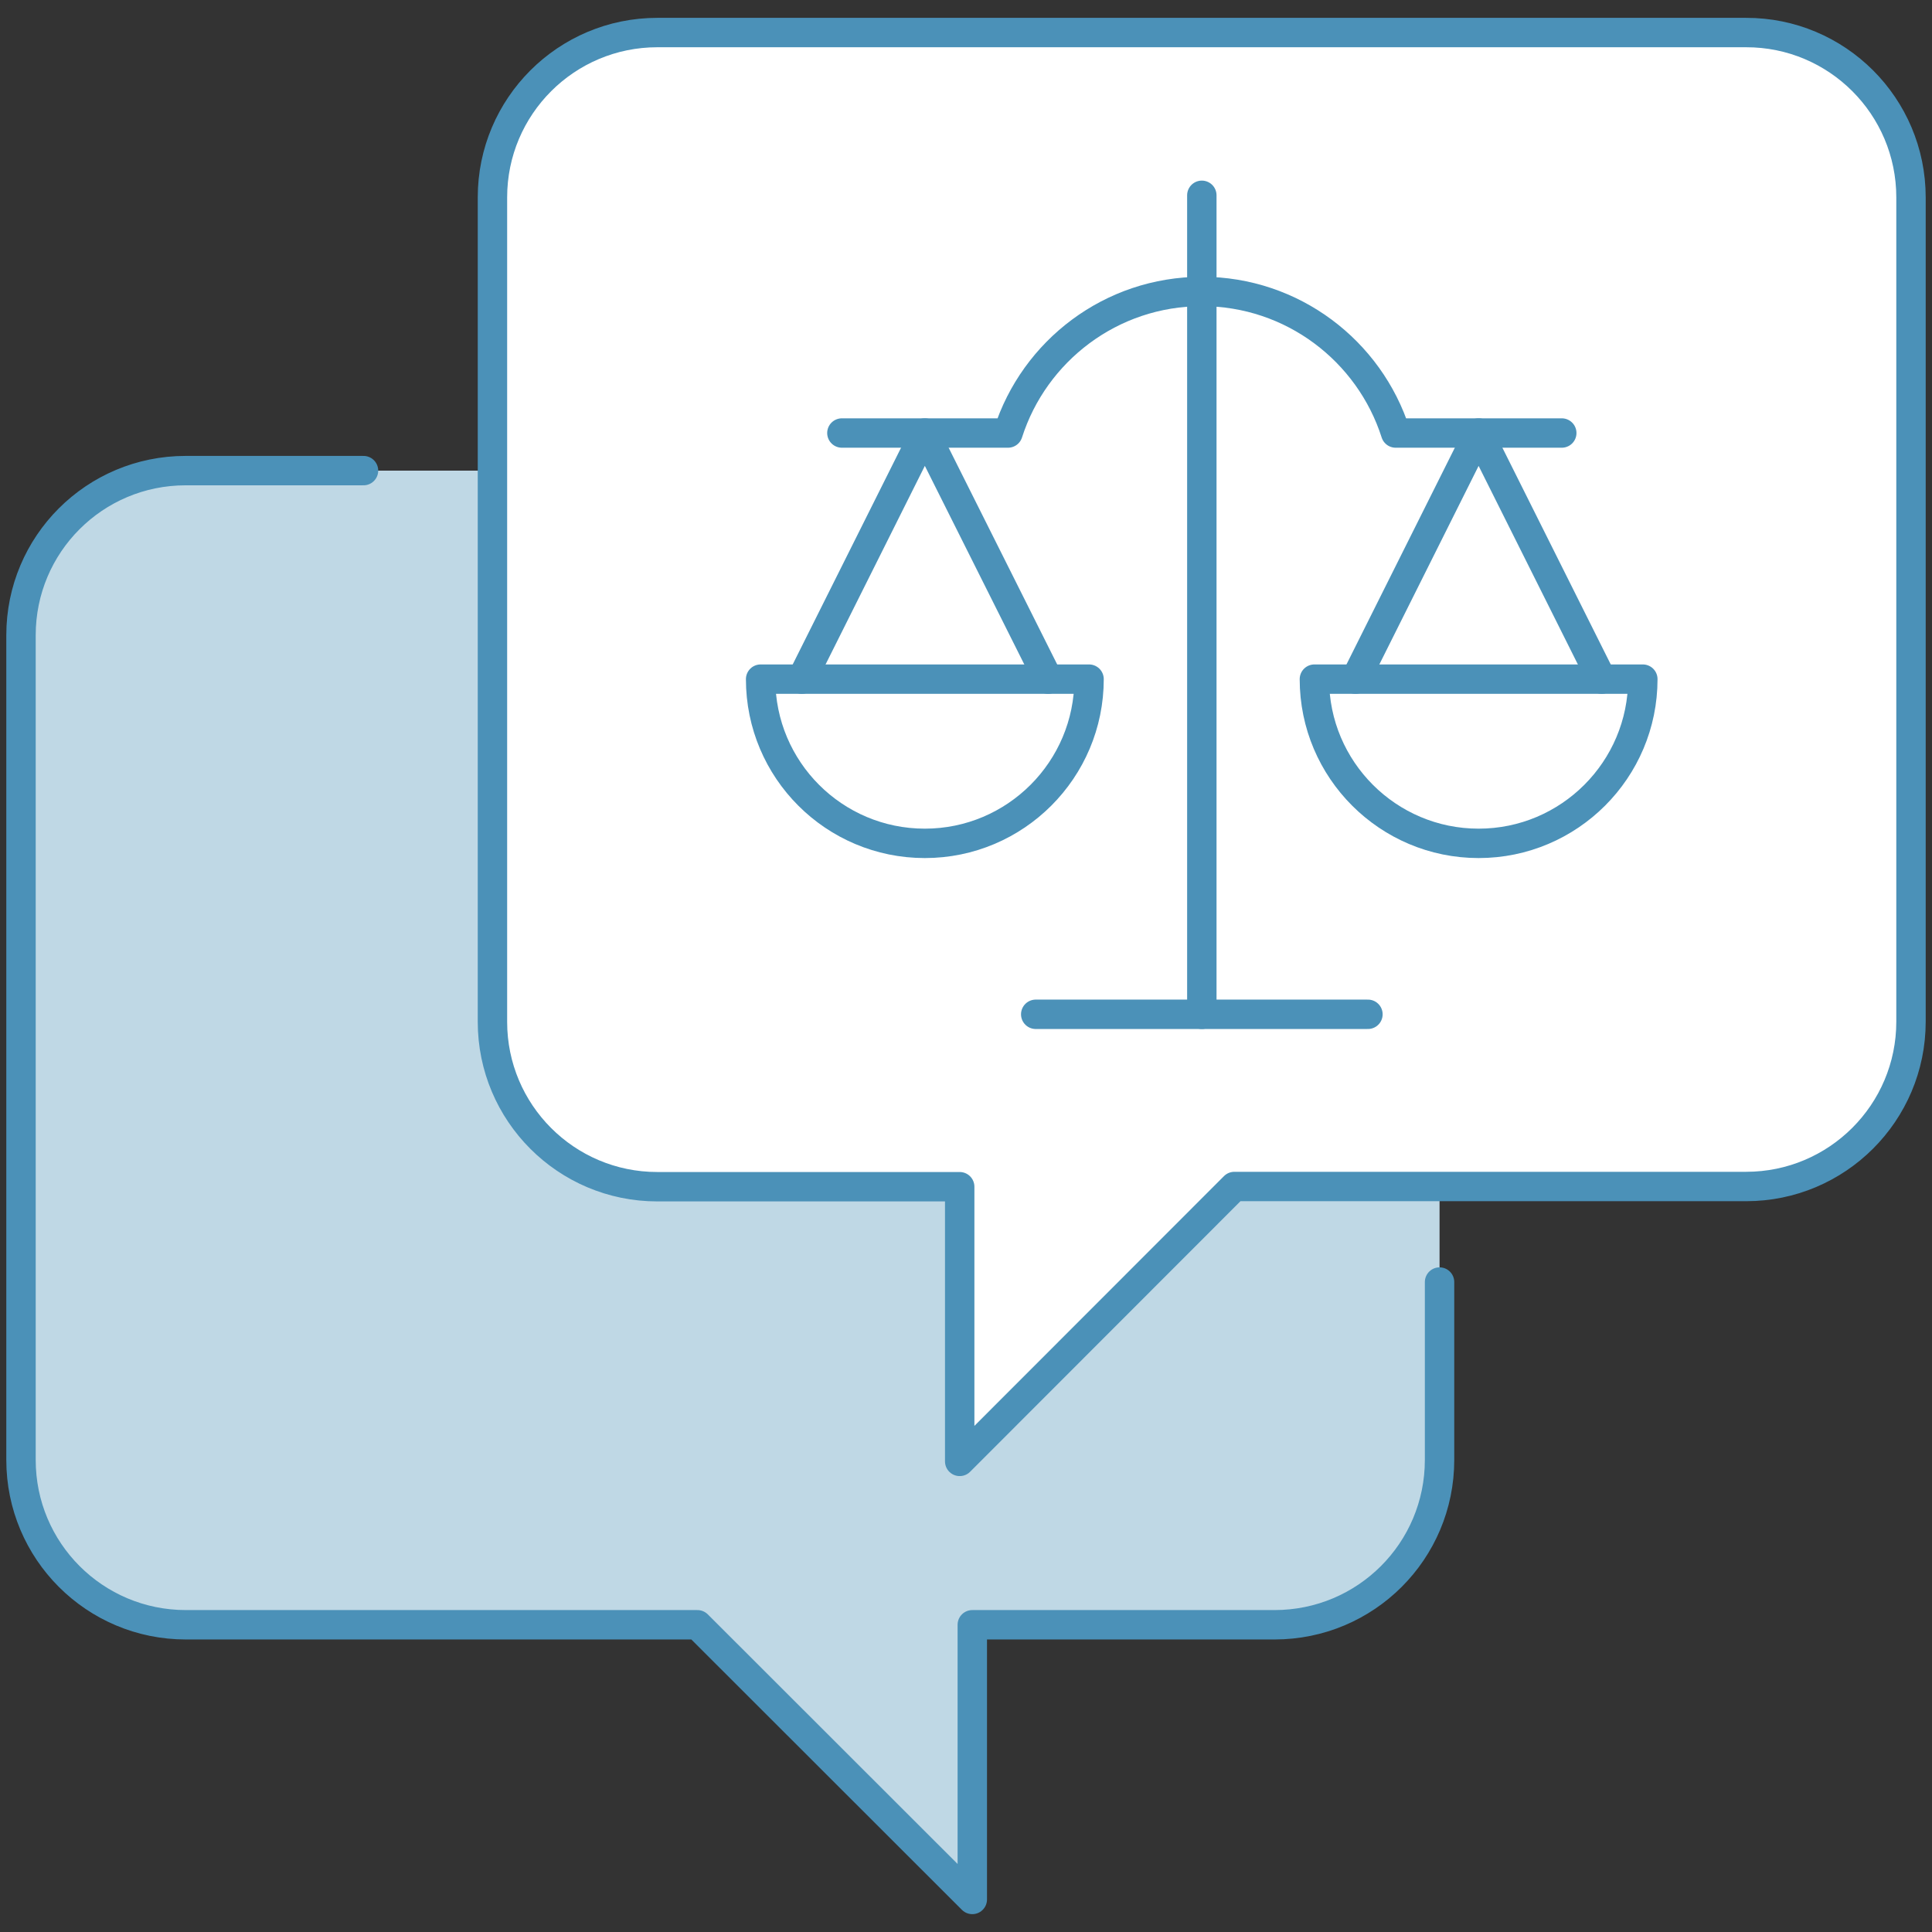
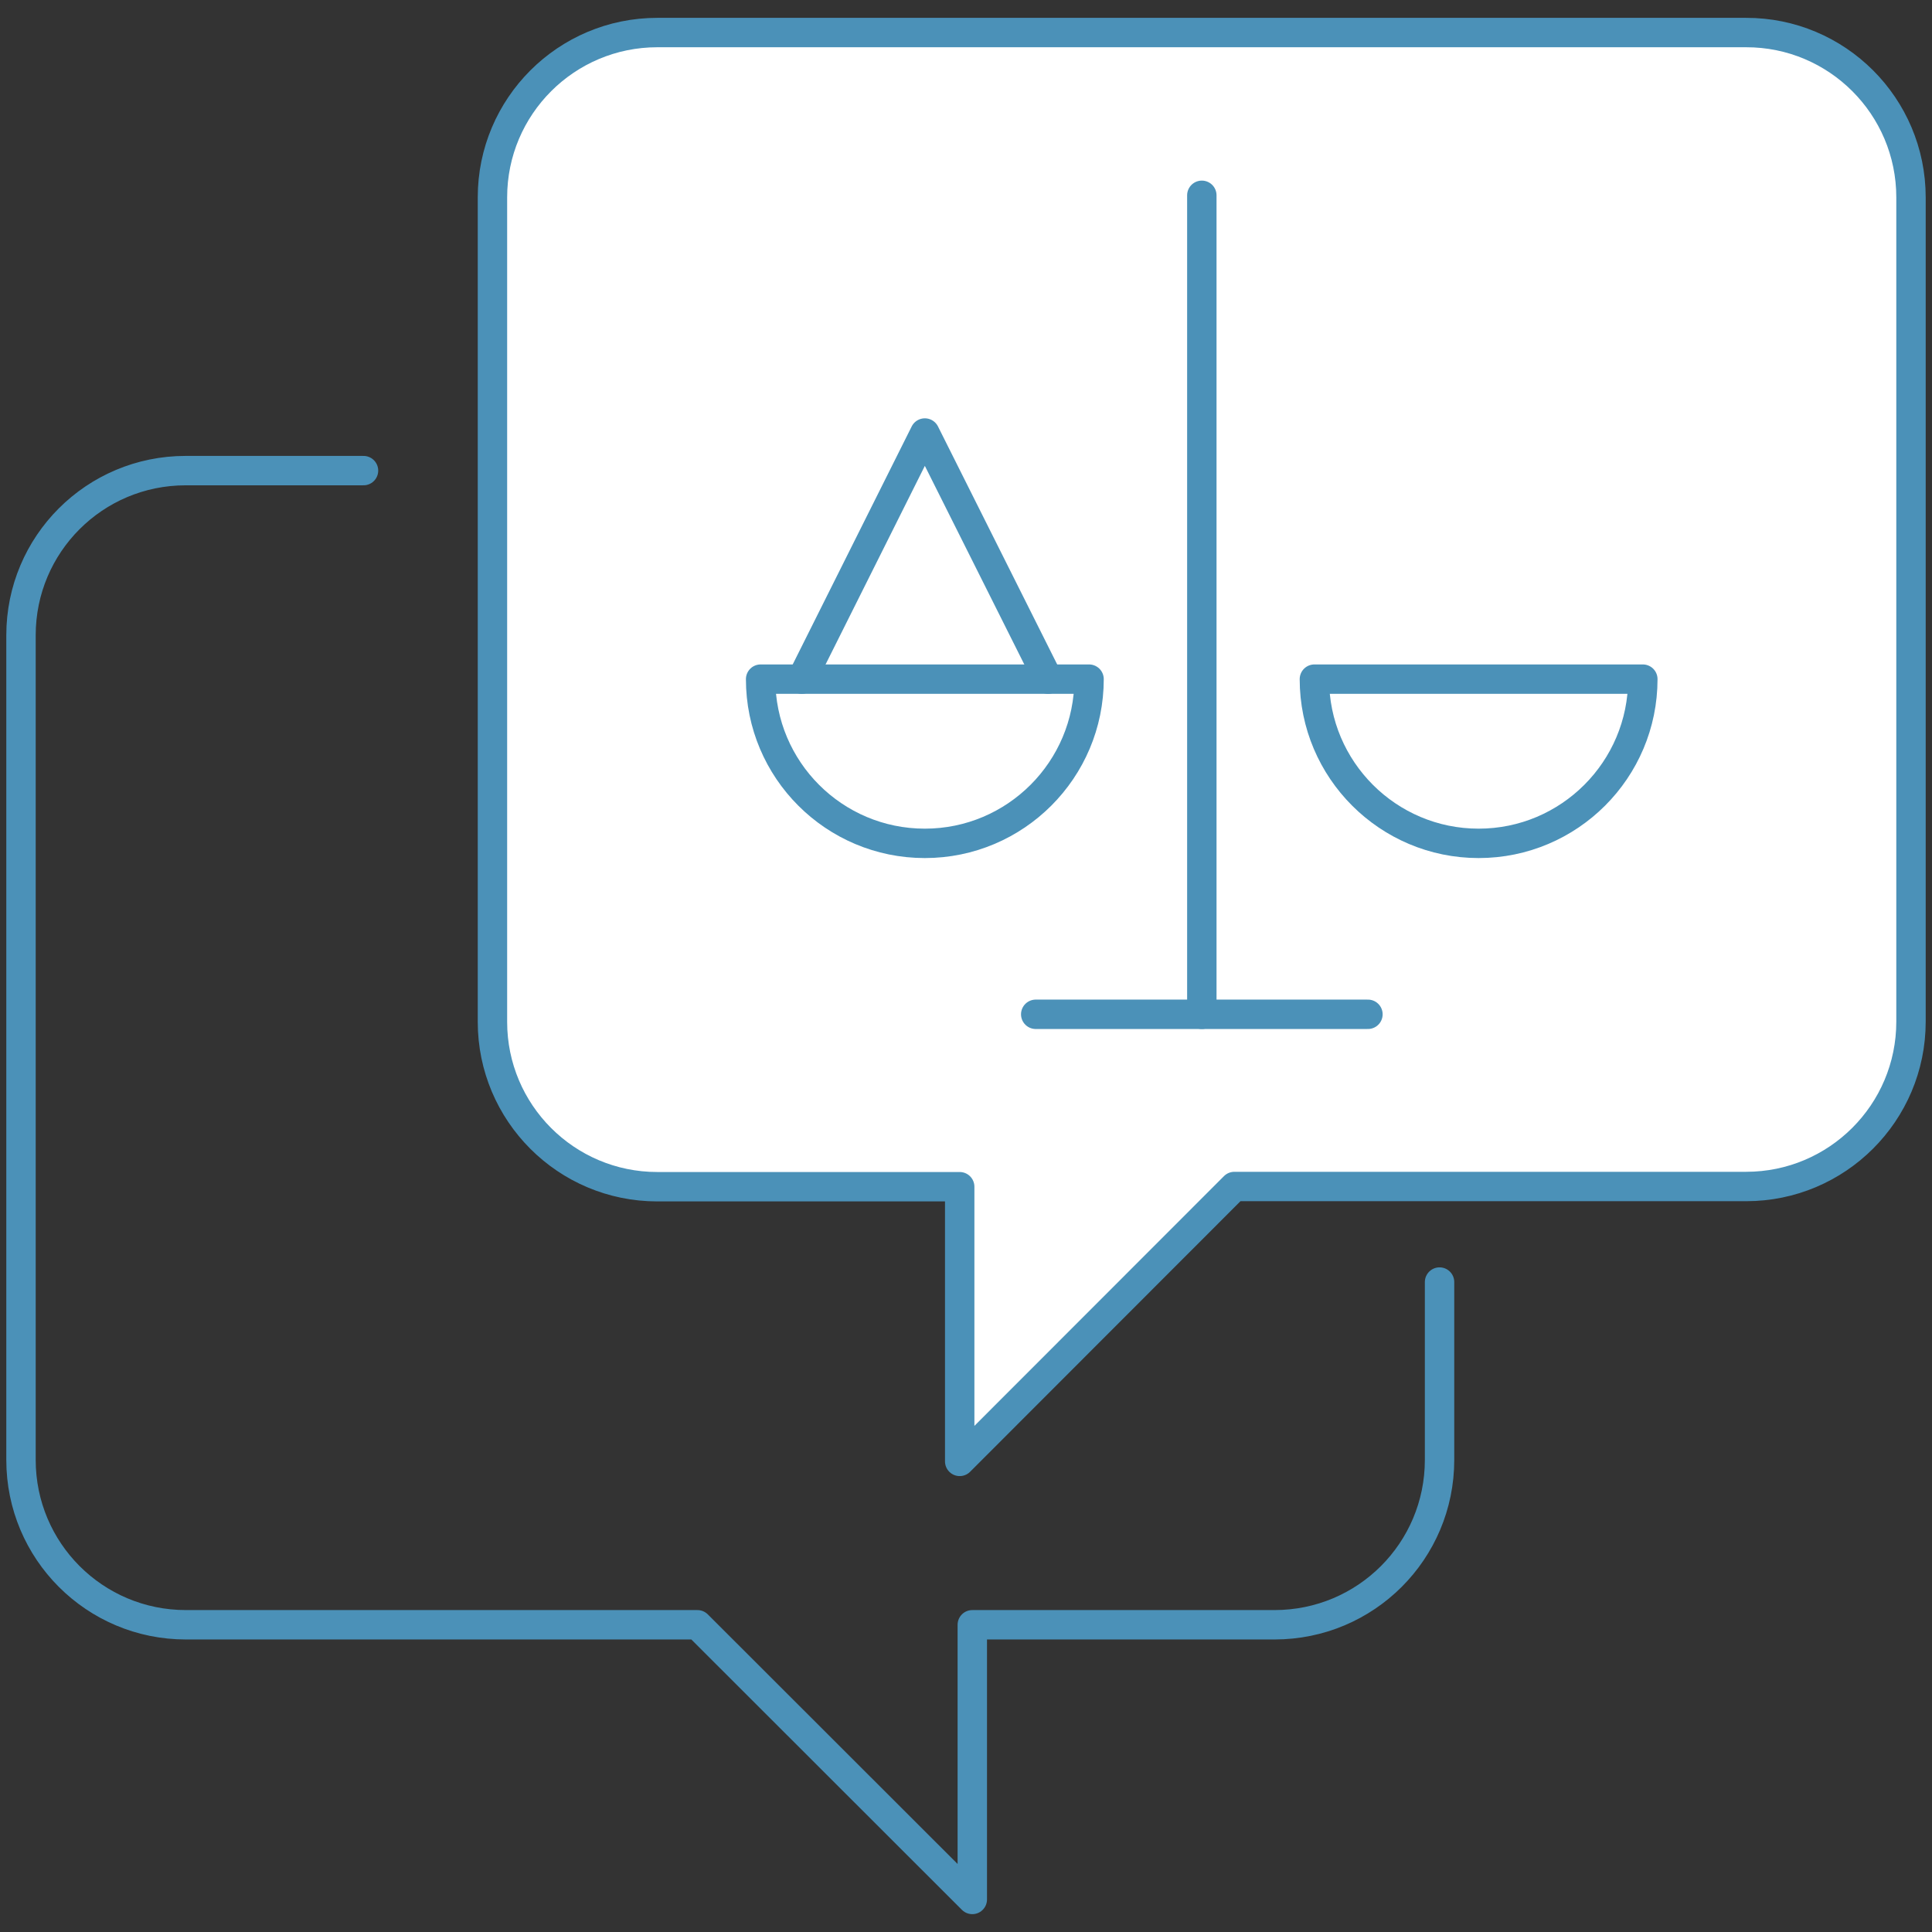
<svg xmlns="http://www.w3.org/2000/svg" version="1.1" id="Layer_1" x="0px" y="0px" width="92px" height="92px" viewBox="0 0 92 92" style="enable-background:new 0 0 92 92;" xml:space="preserve">
  <rect x="0" y="0" width="92" height="92" fill="#333333" stroke="none" />
  <style type="text/css">
	.st0{fill:#BFD8E5;}
	.st1{fill:none;stroke:#4B91B8;stroke-width:1.4;stroke-linecap:round;stroke-linejoin:round;stroke-miterlimit:10;}
	.st2{fill:#FFFFFF;stroke:#4B91B8;stroke-width:1.4;stroke-linecap:round;stroke-linejoin:round;stroke-miterlimit:10;}
</style>
-   <path class="st0" d="M1,69.52c0,4.34,3.52,7.85,7.85,7.85h24.36L46.3,90.46V77.37H60.7c4.34,0,7.85-3.52,7.85-7.85V30.26  c0-4.34-3.52-7.85-7.85-7.85H8.85C4.52,22.41,1,25.92,1,30.26V69.52z" />
  <path class="st1" d="M68.55,61.05v8.47c0,4.34-3.51,7.85-7.86,7.85H46.3v13.08L33.21,77.37H8.85C4.51,77.37,1,73.86,1,69.52V30.25  c0-4.34,3.51-7.84,7.84-7.84h8.47" />
  <path class="st2" d="M91,48.65c0,4.34-3.52,7.85-7.85,7.85H58.78L45.7,69.59V56.51H31.3c-4.34,0-7.85-3.52-7.85-7.85V9.4  c0-4.34,3.52-7.85,7.85-7.85h51.84C87.48,1.54,91,5.06,91,9.4V48.65z" />
-   <path class="st1" d="M40.09,20.62l7.91,0c1.25-3.91,4.91-6.74,9.23-6.74s7.98,2.83,9.23,6.74l7.91,0" />
  <polyline class="st1" points="49.91,32.34 44.04,20.62 38.18,32.34 " />
-   <polyline class="st1" points="76.27,32.34 70.41,20.62 64.55,32.34 " />
  <path class="st1" d="M51.86,32.34c0,4.31-3.5,7.82-7.82,7.82s-7.82-3.5-7.82-7.82H51.86z" />
  <path class="st1" d="M78.23,32.34c0,4.31-3.5,7.82-7.82,7.82c-4.31,0-7.82-3.5-7.82-7.82H78.23z" />
  <line class="st1" x1="57.23" y1="9.3" x2="57.23" y2="48.3" />
  <line class="st1" x1="49.32" y1="48.3" x2="65.14" y2="48.3" />
</svg>